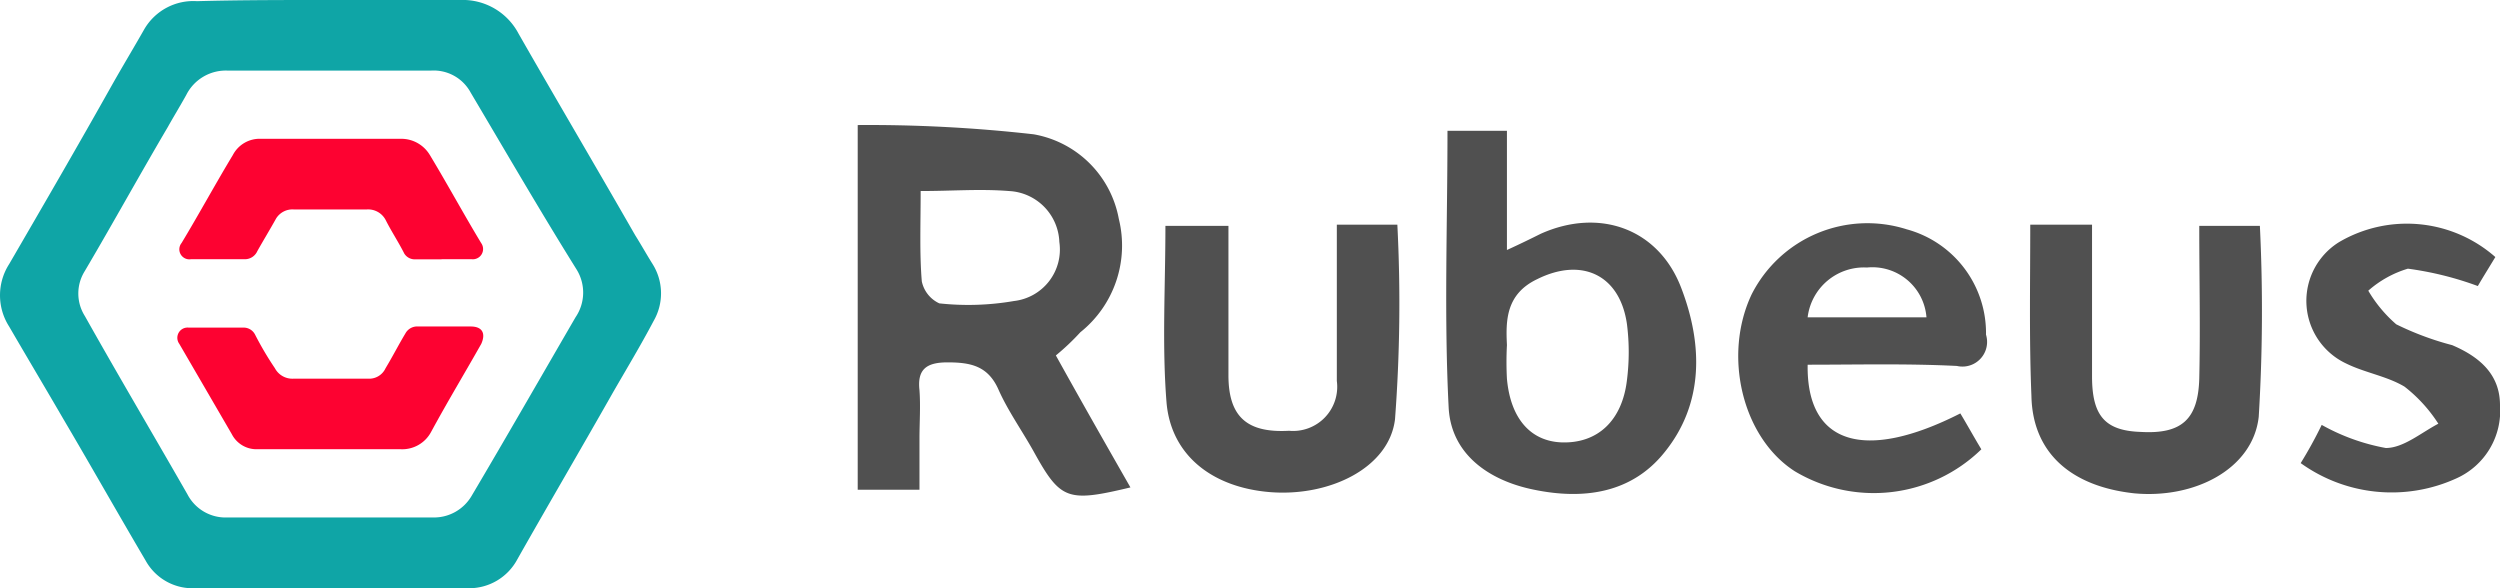
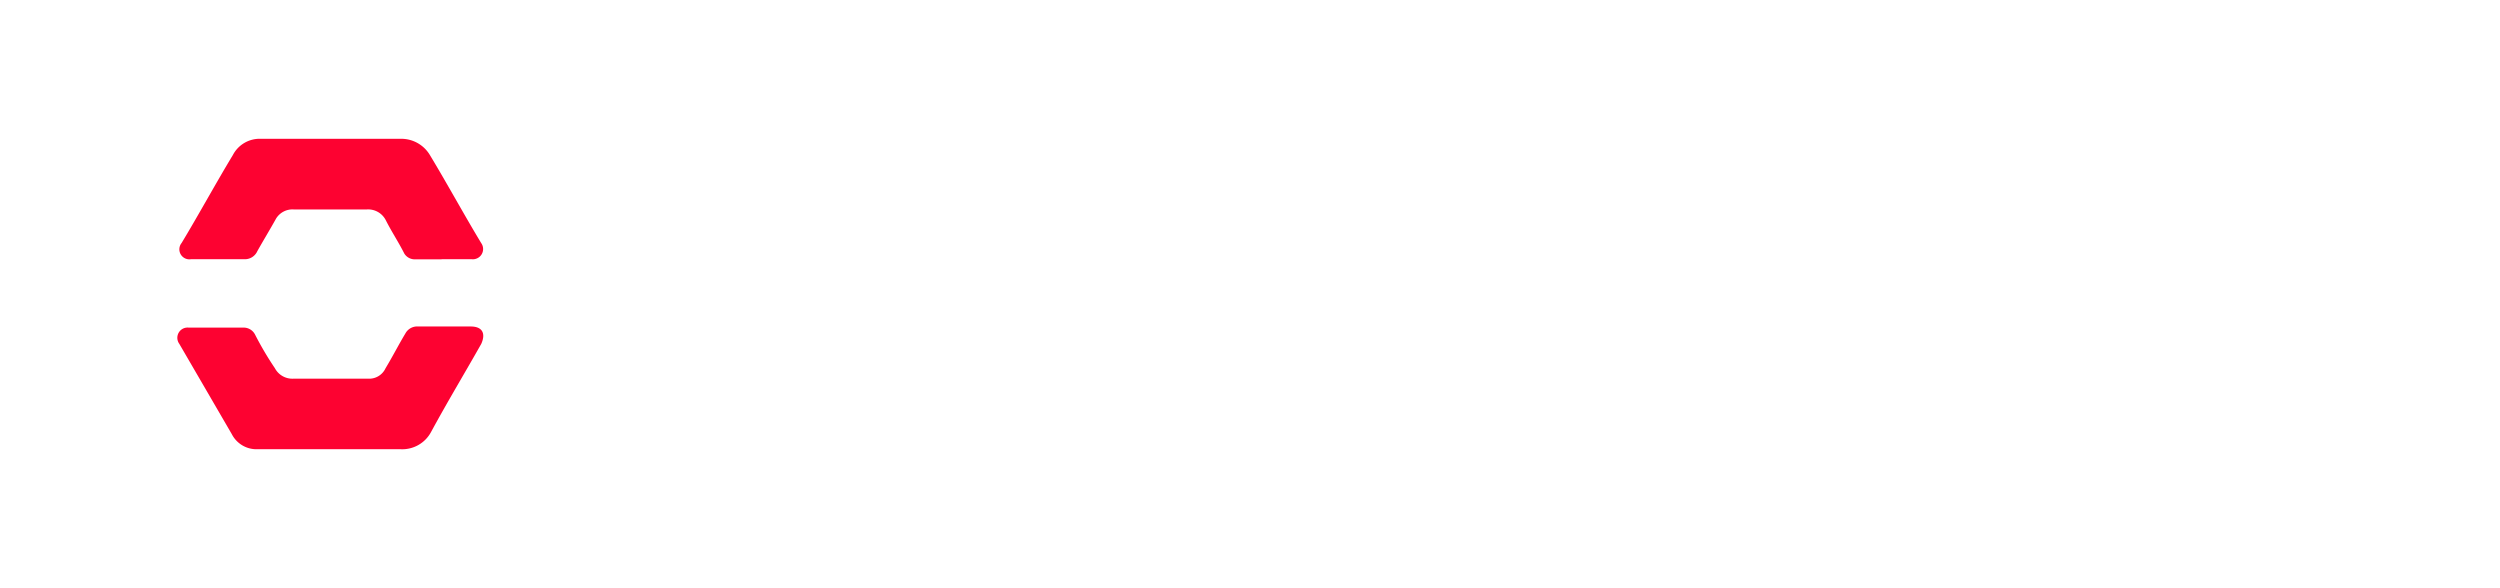
<svg xmlns="http://www.w3.org/2000/svg" id="rubeus.svg" width="119" height="28" viewBox="0 0 119 28">
  <defs>
    <style>
      .cls-1 {
        fill: #505050;
      }

      .cls-1, .cls-2, .cls-3 {
        fill-rule: evenodd;
      }

      .cls-2 {
        fill: #0fa5a6;
      }

      .cls-3 {
        fill: #fd0231;
      }
    </style>
  </defs>
-   <path id="Фигура_5" data-name="Фигура 5" class="cls-1" d="M428.259,334.919c1.22,2.2,2.385,4.243,3.55,6.282-3,.717-3.328.606-4.605-1.708-0.554-.992-1.22-1.929-1.664-2.921-0.5-1.157-1.331-1.323-2.441-1.323-1,0-1.443.331-1.332,1.323,0.056,0.772,0,1.543,0,2.315v2.424h-2.94V323.952a69.79,69.79,0,0,1,8.377.441,5,5,0,0,1,4.051,4.023,5.285,5.285,0,0,1-1.831,5.4A11.343,11.343,0,0,1,428.259,334.919Zm-6.436-7.826c0,1.6-.056,2.976.055,4.3a1.489,1.489,0,0,0,.833,1.047,12.772,12.772,0,0,0,3.55-.111,2.467,2.467,0,0,0,2.164-2.81,2.522,2.522,0,0,0-2.386-2.425C424.652,326.983,423.321,327.093,421.823,327.093Zm25.077-2.866h2.83V329.9c0.721-.331,1.165-0.551,1.609-0.772,2.829-1.267,5.659-.22,6.713,2.645,1,2.646,1.054,5.456-.833,7.771-1.553,1.929-3.828,2.259-6.213,1.763-2.164-.44-3.939-1.708-4.05-3.912C446.734,333.045,446.9,328.691,446.9,324.227Zm2.83,10.2a15.049,15.049,0,0,0,0,1.6c0.166,1.874,1.109,2.976,2.607,3.031,1.72,0.055,2.885-1.047,3.107-2.976a10.546,10.546,0,0,0,0-2.645c-0.333-2.37-2.164-3.2-4.272-2.15C449.674,332,449.674,333.265,449.73,334.423Zm14.314,0.937c-0.056,3.8,2.718,4.629,7.268,2.314,0.332,0.551.665,1.157,1,1.709a7.331,7.331,0,0,1-8.877,1.047c-2.5-1.6-3.44-5.511-2.052-8.432a6.175,6.175,0,0,1,7.378-3.086,5.115,5.115,0,0,1,3.773,5.015,1.174,1.174,0,0,1-1.387,1.488C468.759,335.3,466.429,335.36,464.044,335.36Zm0-2.26H469.7a2.582,2.582,0,0,0-2.83-2.37A2.7,2.7,0,0,0,464.044,333.1Zm-22.415-4.409h2.885a73.424,73.424,0,0,1-.111,9.259c-0.277,2.314-3.106,3.692-5.936,3.472-2.774-.221-4.716-1.764-4.938-4.244-0.222-2.755-.055-5.511-0.055-8.432h3v7.11c0,1.983.887,2.755,2.885,2.645a2.1,2.1,0,0,0,2.274-2.37v-7.44Zm33.011,0h2.941v7.22c0,1.873.61,2.59,2.33,2.645,1.942,0.11,2.719-.606,2.774-2.535,0.056-2.425,0-4.8,0-7.275h2.885a83,83,0,0,1-.055,9.093c-0.278,2.48-3.052,3.913-5.937,3.638-3-.331-4.827-1.929-4.882-4.629C474.585,334.147,474.64,331.5,474.64,328.691Zm22.137,1.543c-0.333.551-.61,0.992-0.832,1.378a15.5,15.5,0,0,0-3.329-.827,5.02,5.02,0,0,0-1.886,1.048,6.411,6.411,0,0,0,1.331,1.6,13.98,13.98,0,0,0,2.663.992C496,334.974,497,335.8,497,337.288a3.524,3.524,0,0,1-2.053,3.472,7.415,7.415,0,0,1-7.434-.716,20.236,20.236,0,0,0,1-1.819,9.82,9.82,0,0,0,3.052,1.1c0.832,0,1.664-.716,2.5-1.157a7.06,7.06,0,0,0-1.609-1.763c-0.833-.5-1.887-0.662-2.774-1.1a3.292,3.292,0,0,1-.333-5.786A6.373,6.373,0,0,1,496.777,330.234Z" transform="translate(-378 -318)" />
-   <path id="Фигура_5_копия" data-name="Фигура 5 копия" class="cls-2" d="M393.528,318h6.38a3,3,0,0,1,2.774,1.6c1.831,3.2,3.717,6.393,5.548,9.589,0.278,0.441.555,0.937,0.832,1.378a2.621,2.621,0,0,1,.056,2.7c-0.61,1.158-1.276,2.26-1.942,3.417-1.5,2.645-3.051,5.291-4.549,7.936A2.6,2.6,0,0,1,400.3,346H387.259a2.553,2.553,0,0,1-2.331-1.323c-1.331-2.259-2.607-4.519-3.939-6.778-0.832-1.433-1.72-2.921-2.552-4.354a2.753,2.753,0,0,1,0-2.976c1.665-2.866,3.329-5.731,4.938-8.6,0.5-.882,1-1.709,1.5-2.59a2.7,2.7,0,0,1,2.5-1.323C389.367,318,391.475,318,393.528,318Zm0.166,3.362h-4.827a2.106,2.106,0,0,0-2,1.157c-0.277.5-.61,1.047-0.888,1.543-1.331,2.26-2.607,4.574-3.939,6.834a2.006,2.006,0,0,0,0,2.149c1.609,2.866,3.274,5.676,4.883,8.487a2.046,2.046,0,0,0,1.886,1.1h9.82a2.077,2.077,0,0,0,1.831-1.047c1.664-2.811,3.273-5.621,4.938-8.487a2.086,2.086,0,0,0,.055-2.259c-1.72-2.756-3.384-5.622-5.049-8.432a2,2,0,0,0-1.886-1.047h-4.827Z" transform="translate(-378 -318)" />
-   <path id="Фигура_5_копия_2" data-name="Фигура 5 копия 2" class="cls-3" d="M393.694,339.383h-3.44a1.319,1.319,0,0,1-1.22-.717l-2.5-4.3a0.488,0.488,0,0,1,.444-0.772h2.608a0.608,0.608,0,0,1,.554.331,15.256,15.256,0,0,0,.944,1.6,0.942,0.942,0,0,0,.887.5h3.551a0.86,0.86,0,0,0,.832-0.5c0.333-.551.611-1.1,0.943-1.653a0.638,0.638,0,0,1,.611-0.331h2.5c0.555,0,.722.331,0.5,0.827-0.777,1.377-1.609,2.755-2.386,4.188a1.553,1.553,0,0,1-1.442.827h-3.385Zm5.326-9.038h-1.276a0.584,0.584,0,0,1-.5-0.276c-0.277-.551-0.61-1.047-0.888-1.6a0.942,0.942,0,0,0-.887-0.5h-3.5a0.914,0.914,0,0,0-.832.441c-0.277.5-.61,1.047-0.888,1.543a0.648,0.648,0,0,1-.61.386h-2.552a0.477,0.477,0,0,1-.444-0.772c0.832-1.378,1.609-2.811,2.441-4.188a1.438,1.438,0,0,1,1.332-.772h6.658a1.585,1.585,0,0,1,1.387.772c0.832,1.377,1.609,2.81,2.441,4.188a0.488,0.488,0,0,1-.444.772H399.02Z" transform="translate(-378 -318)" />
+   <path id="Фигура_5_копия_2" data-name="Фигура 5 копия 2" class="cls-3" d="M393.694,339.383h-3.44a1.319,1.319,0,0,1-1.22-.717l-2.5-4.3a0.488,0.488,0,0,1,.444-0.772h2.608a0.608,0.608,0,0,1,.554.331,15.256,15.256,0,0,0,.944,1.6,0.942,0.942,0,0,0,.887.5h3.551a0.86,0.86,0,0,0,.832-0.5c0.333-.551.611-1.1,0.943-1.653a0.638,0.638,0,0,1,.611-0.331h2.5c0.555,0,.722.331,0.5,0.827-0.777,1.377-1.609,2.755-2.386,4.188a1.553,1.553,0,0,1-1.442.827h-3.385m5.326-9.038h-1.276a0.584,0.584,0,0,1-.5-0.276c-0.277-.551-0.61-1.047-0.888-1.6a0.942,0.942,0,0,0-.887-0.5h-3.5a0.914,0.914,0,0,0-.832.441c-0.277.5-.61,1.047-0.888,1.543a0.648,0.648,0,0,1-.61.386h-2.552a0.477,0.477,0,0,1-.444-0.772c0.832-1.378,1.609-2.811,2.441-4.188a1.438,1.438,0,0,1,1.332-.772h6.658a1.585,1.585,0,0,1,1.387.772c0.832,1.377,1.609,2.81,2.441,4.188a0.488,0.488,0,0,1-.444.772H399.02Z" transform="translate(-378 -318)" />
</svg>